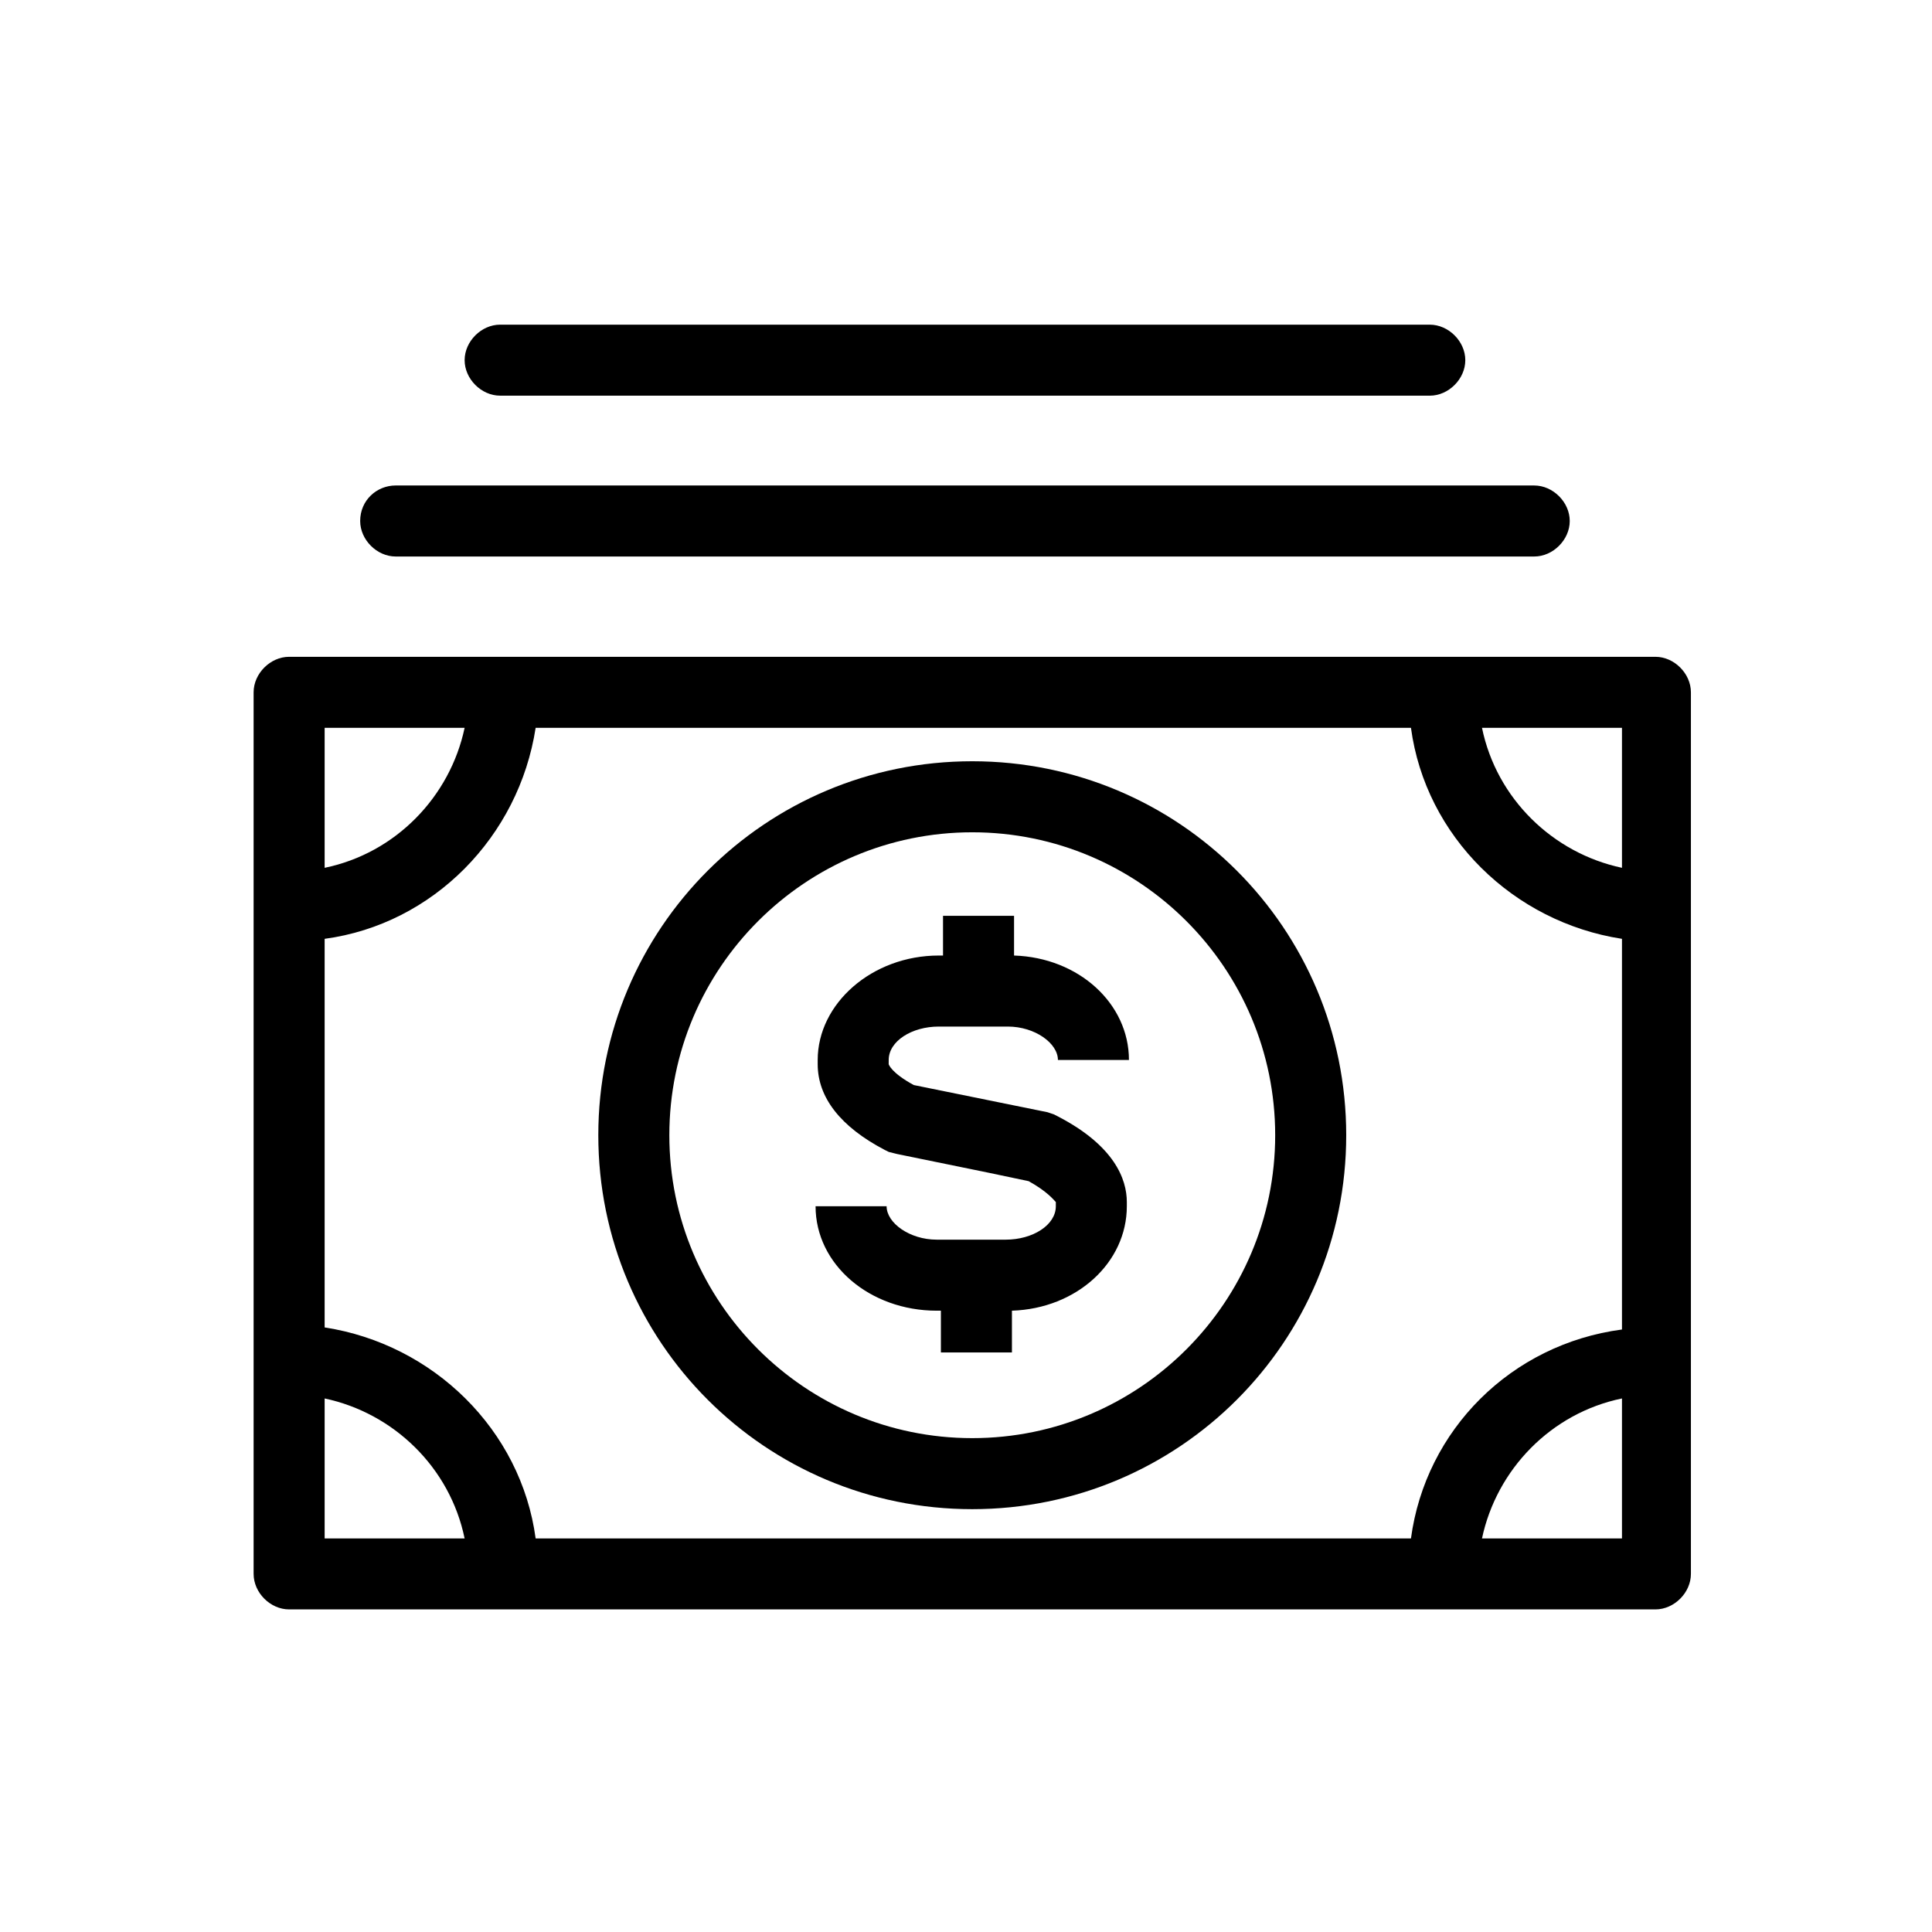
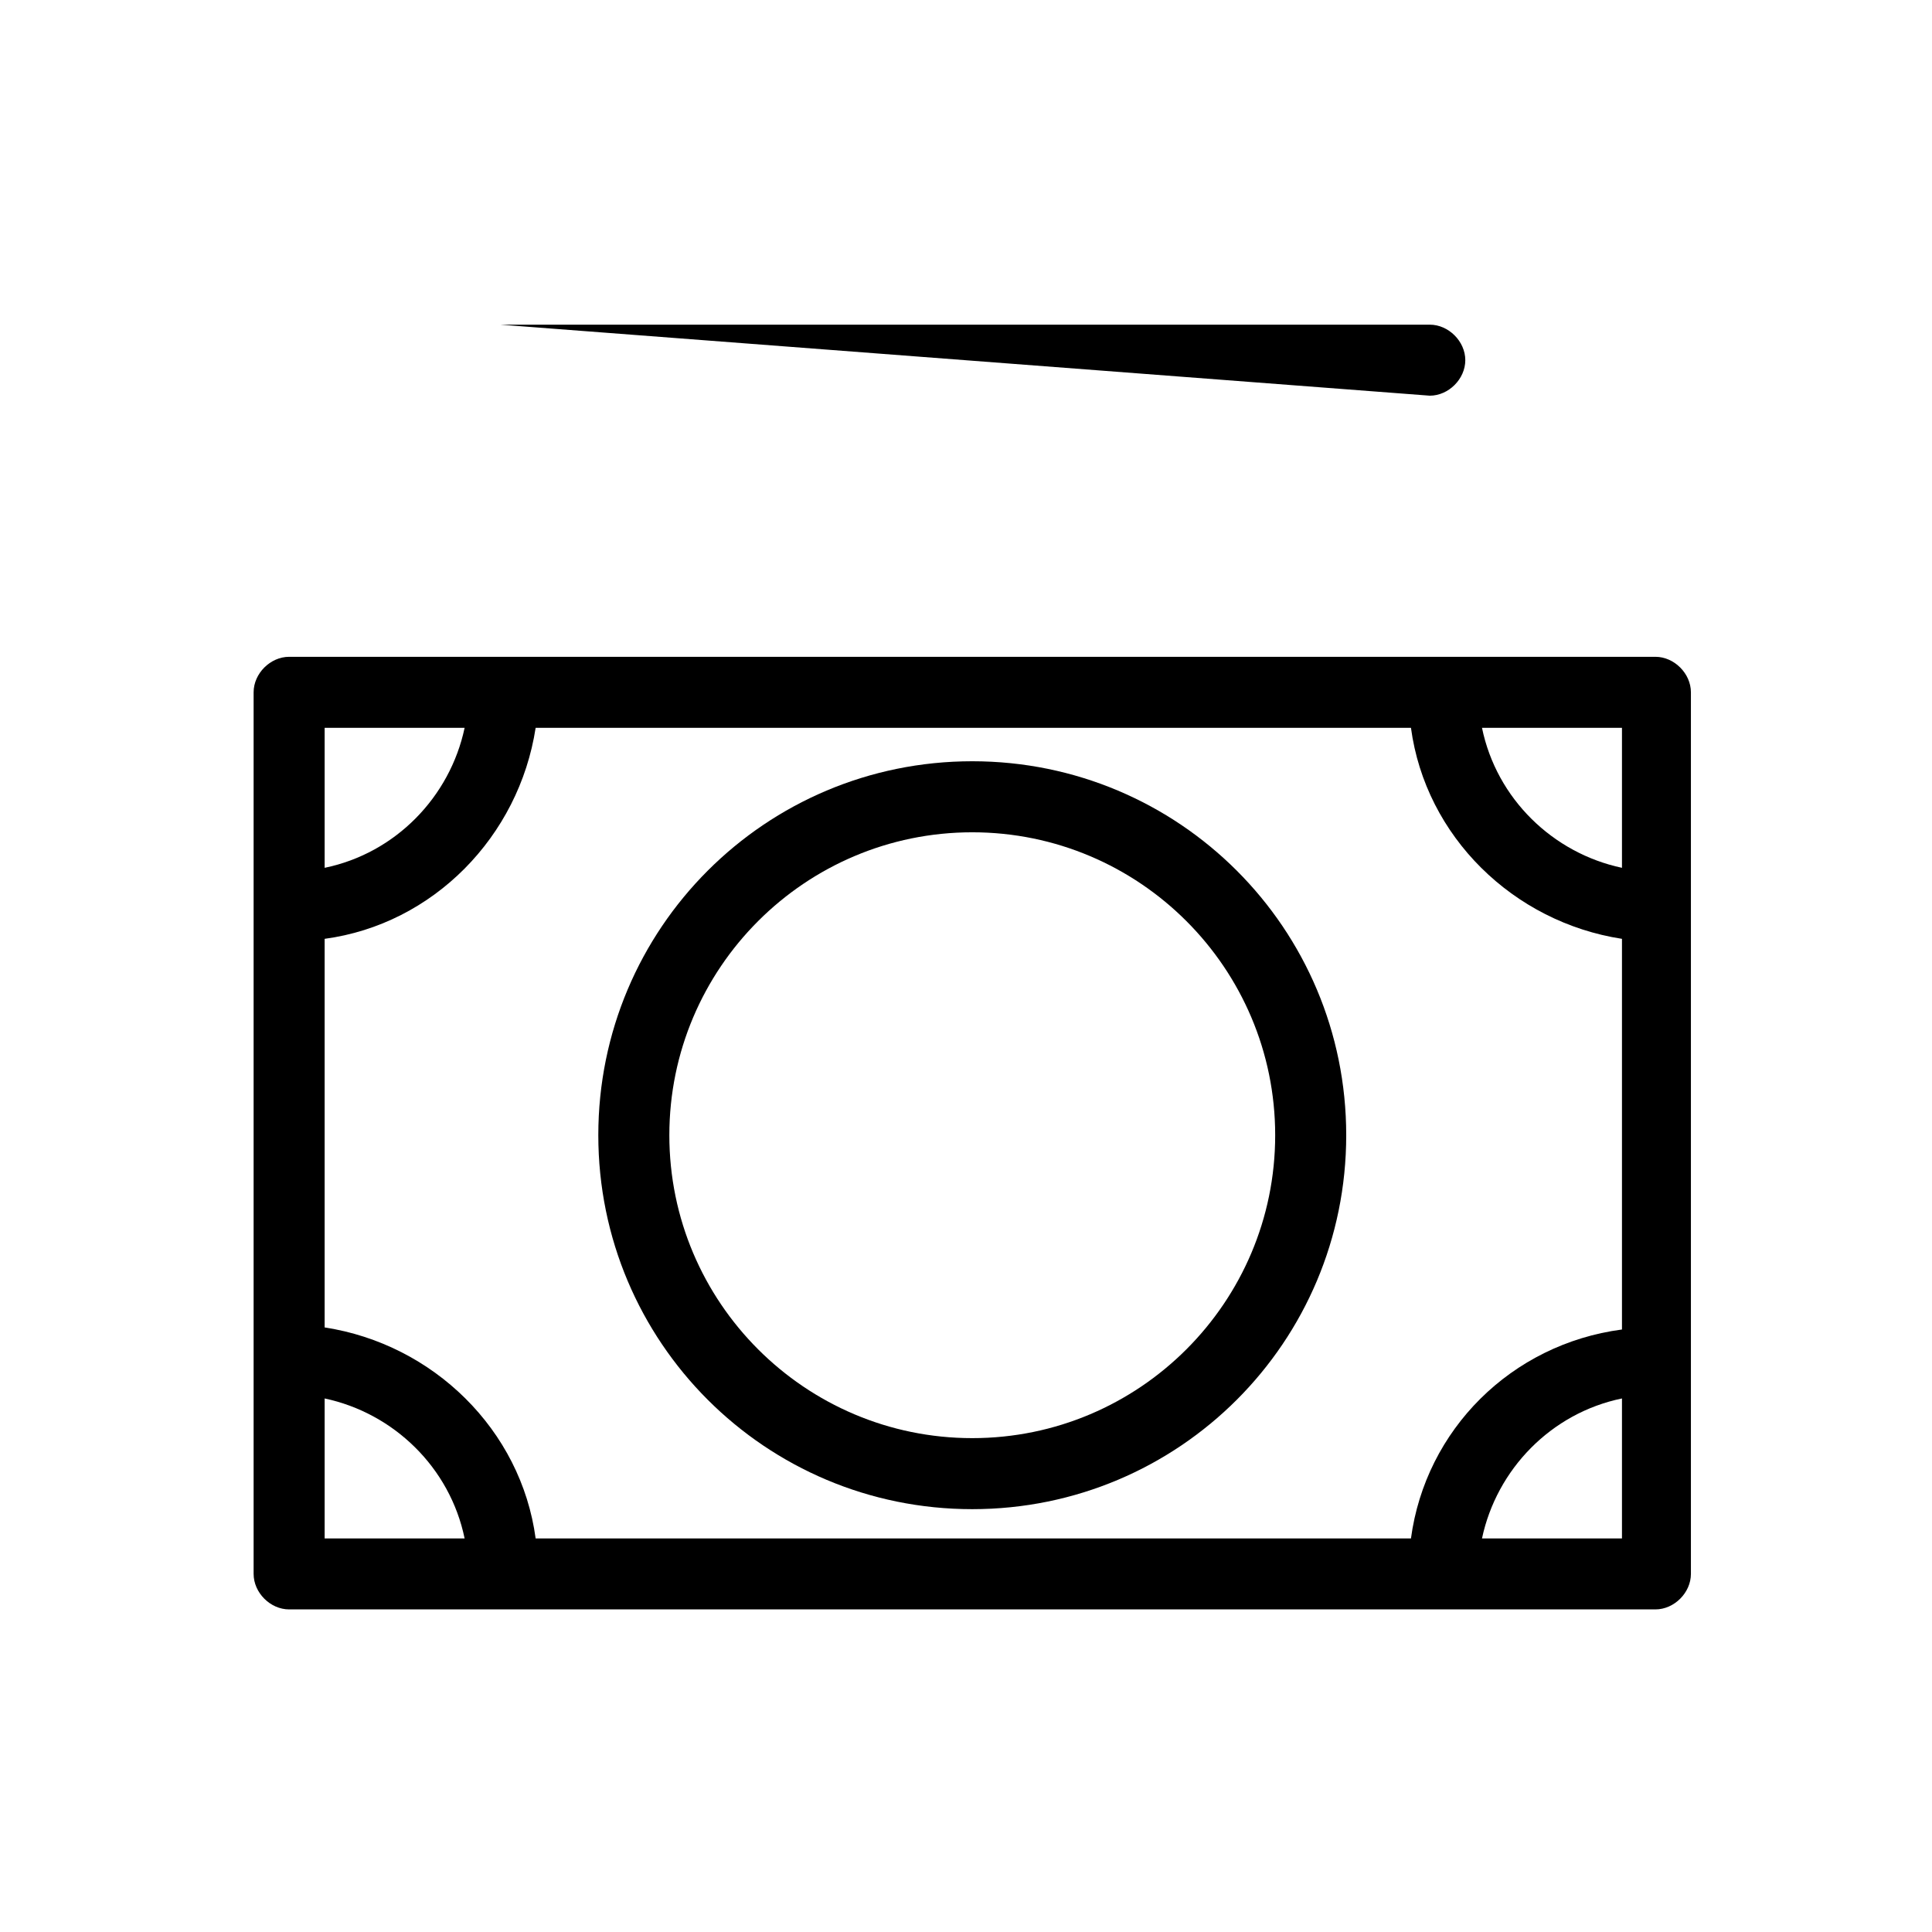
<svg xmlns="http://www.w3.org/2000/svg" fill="#000000" width="800px" height="800px" version="1.1" viewBox="144 144 512 512">
  <g>
-     <path d="m392.8 416.05h18.27c7.199 0 13.289 4.43 13.289 8.859h18.824c0-14.949-13.289-27.129-30.449-27.684v-10.52h-18.824v10.52h-1.105c-17.715 0-32.109 12.734-32.109 27.684v1.105c0 8.859 6.09 16.609 17.715 22.699l1.105 0.555 2.215 0.555 24.359 4.984 10.52 2.215c4.984 2.769 6.644 4.984 7.199 5.535l-0.004 1.105c0 4.984-6.09 8.859-13.289 8.859h-18.27c-7.199 0-13.289-4.43-13.289-8.859h-18.824c0 15.5 14.395 27.684 32.109 27.684h1.105v11.074h18.824v-11.074c17.164-0.555 30.449-12.734 30.449-27.684v-1.105c0-6.09-3.32-14.949-18.27-22.699l-1.105-0.555-1.66-0.555-35.43-7.199c-6.09-3.32-6.644-5.535-6.644-5.535l0.004-1.105c0-4.984 6.09-8.859 13.285-8.859z" />
    <path d="m401.66 345.74c-54.809 0-99.102 44.289-99.102 99.102 0 54.809 44.289 99.102 99.102 99.102 54.809 0 99.102-44.289 99.102-99.102s-44.293-99.102-99.102-99.102zm0 179.38c-44.289 0-80.277-35.988-80.277-80.277s35.988-80.277 80.277-80.277c44.289 0 80.277 35.988 80.277 80.277s-35.988 80.277-80.277 80.277z" />
    <path d="m220.62 318.06c-4.984 0-9.41 4.43-9.41 9.41v233.63c0 4.984 4.43 9.41 9.41 9.41h362.08c4.984 0 9.41-4.43 9.41-9.41v-233.63c0-4.984-4.43-9.41-9.41-9.41zm297.3 233.64h-231.97c-3.875-28.789-27.129-51.488-55.918-55.918v-102.98c28.789-3.875 51.488-27.129 55.918-55.918h231.97c3.875 28.789 27.129 51.488 55.918 55.918v103.53c-29.344 3.875-52.043 26.574-55.918 55.363zm55.918-177.72c-18.27-3.875-33.219-18.27-37.094-37.094h37.094zm-306.71-37.094c-3.875 18.27-18.27 33.219-37.094 37.094v-37.094zm-37.094 177.72c18.27 3.875 33.219 18.27 37.094 37.094h-37.094zm306.71 37.094c3.875-18.27 18.27-33.219 37.094-37.094v37.094z" />
-     <path d="m239.45 282.07c0 4.984 4.43 9.41 9.41 9.41h301.73c4.984 0 9.41-4.43 9.41-9.41 0-4.984-4.43-9.41-9.41-9.41l-301.73-0.004c-4.984 0-9.41 3.879-9.41 9.414z" />
-     <path d="m522.91 248.86c4.984 0 9.41-4.43 9.41-9.41 0-4.984-4.43-9.41-9.41-9.41l-246.37-0.004c-4.984 0-9.41 4.43-9.41 9.41 0 4.984 4.43 9.41 9.41 9.41z" />
+     <path d="m522.91 248.86c4.984 0 9.41-4.43 9.41-9.41 0-4.984-4.43-9.41-9.41-9.41l-246.37-0.004z" />
  </g>
</svg>